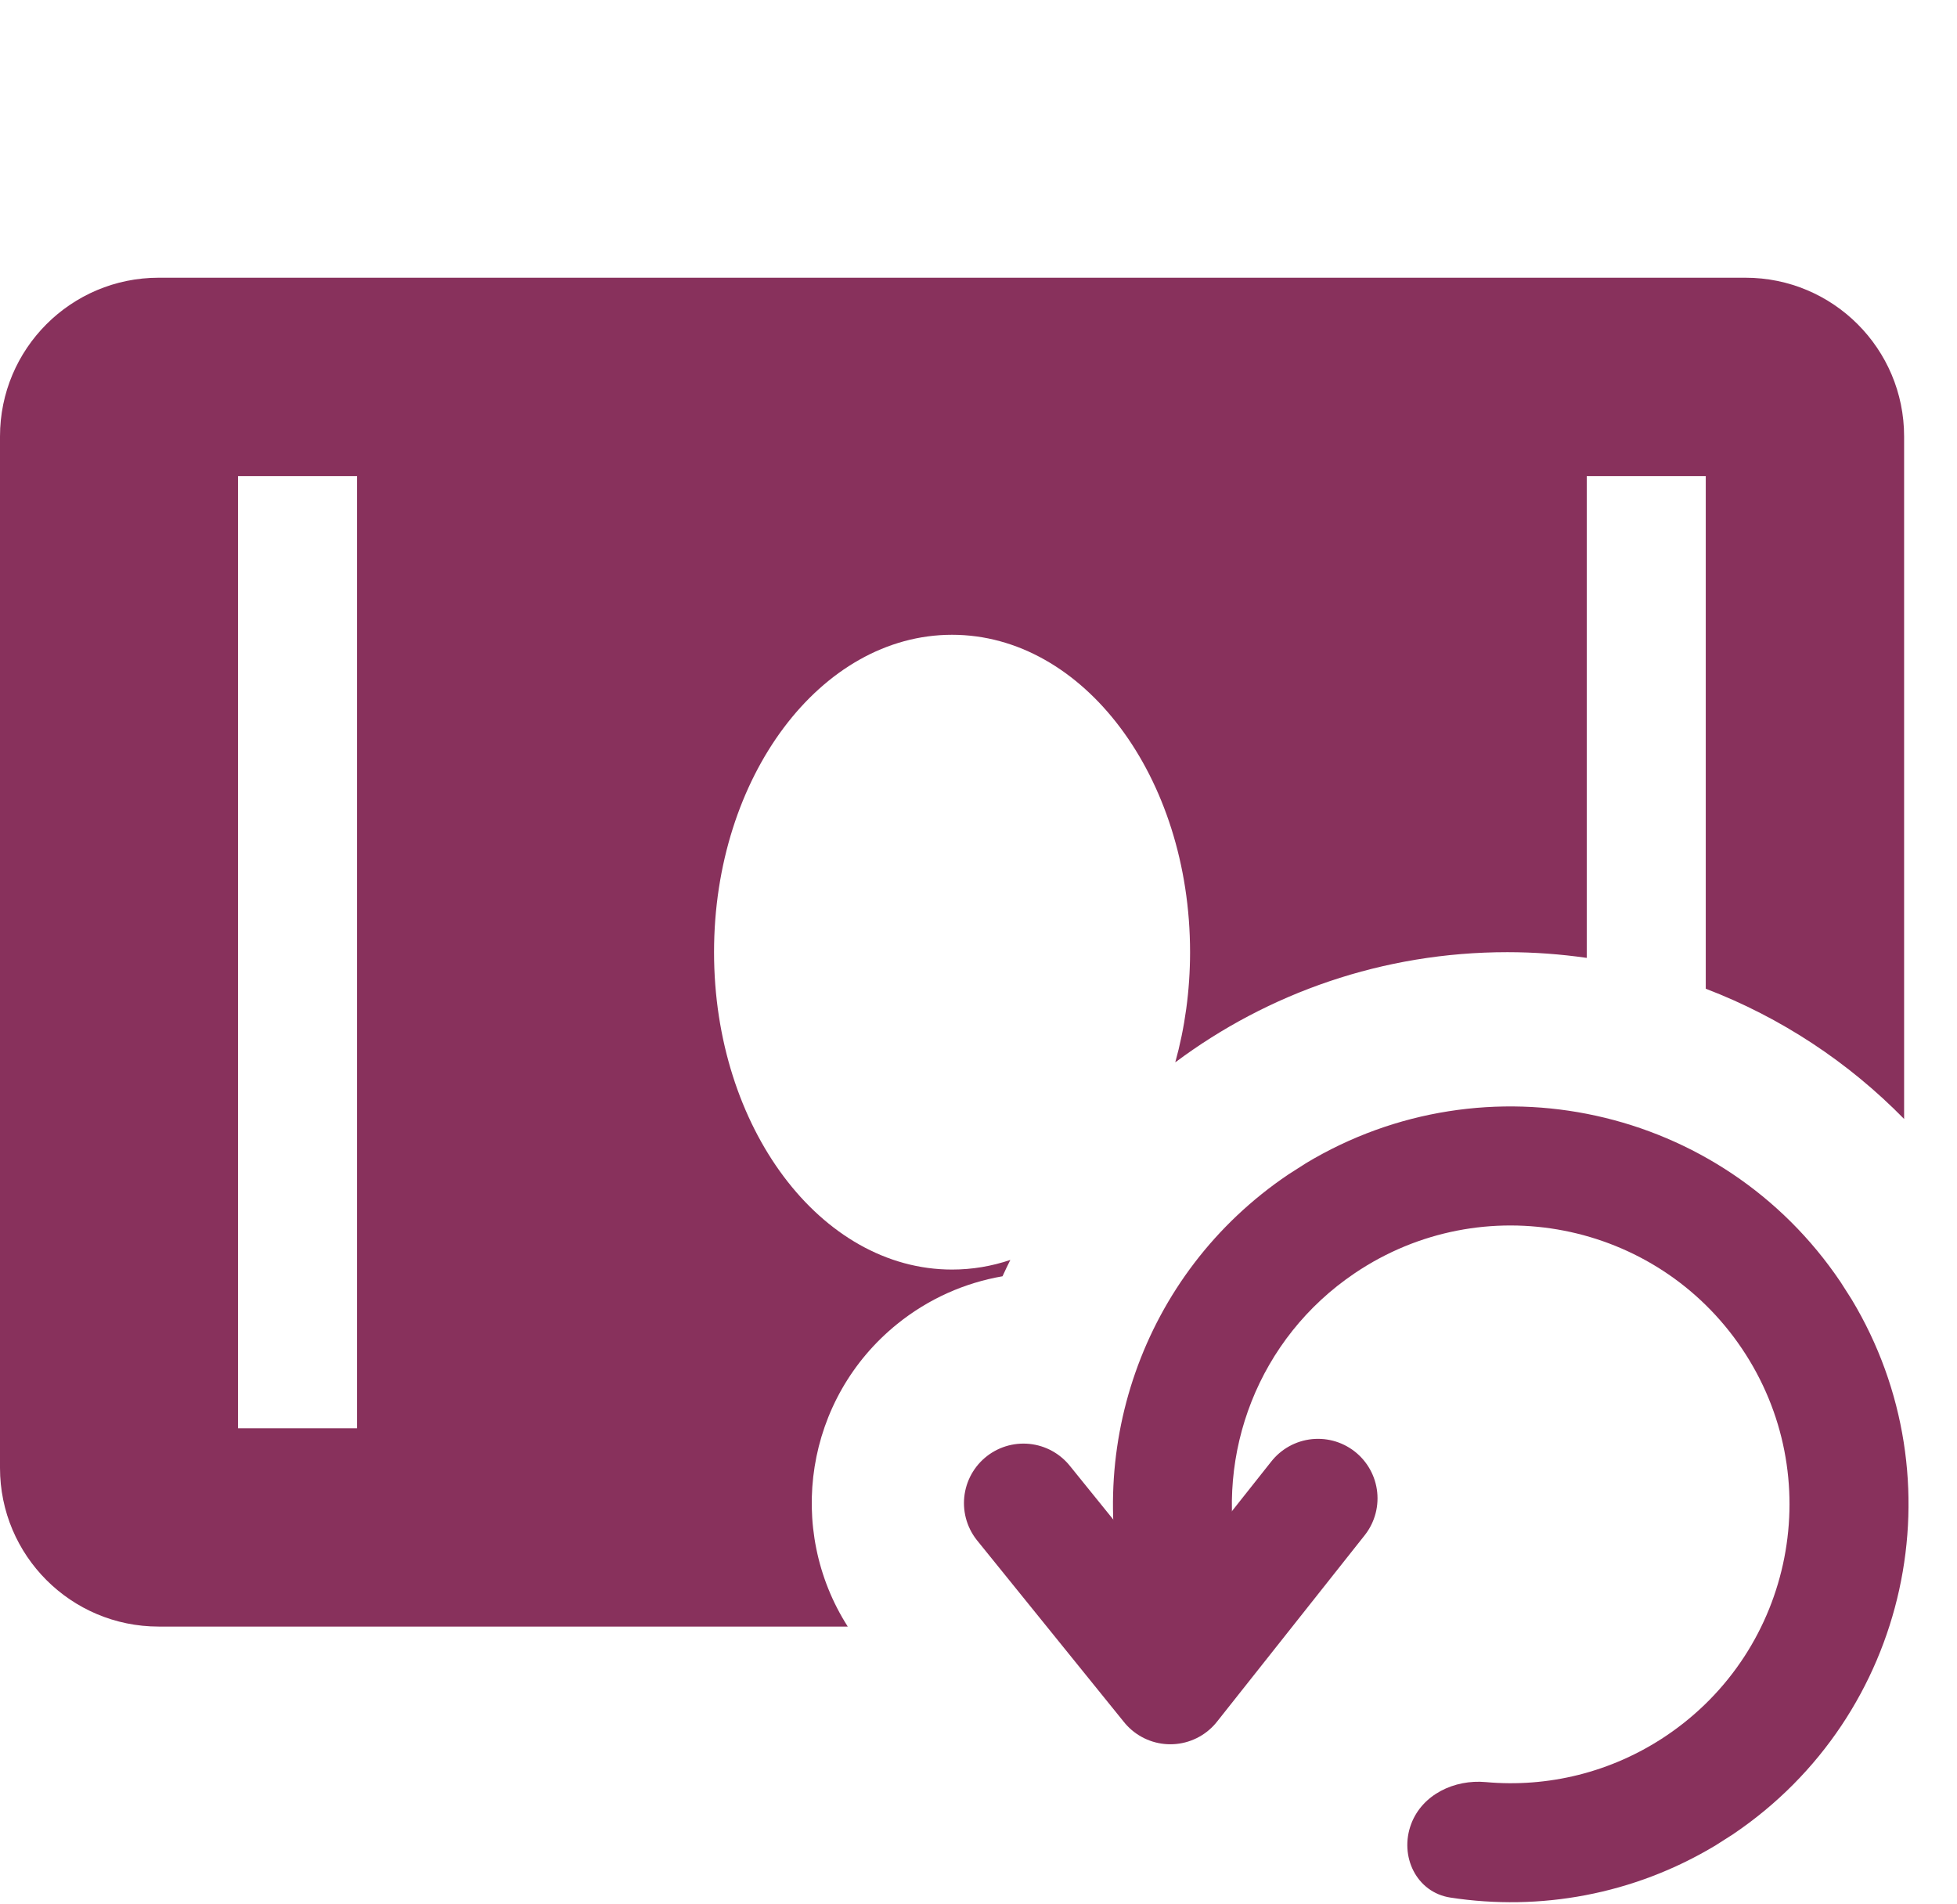
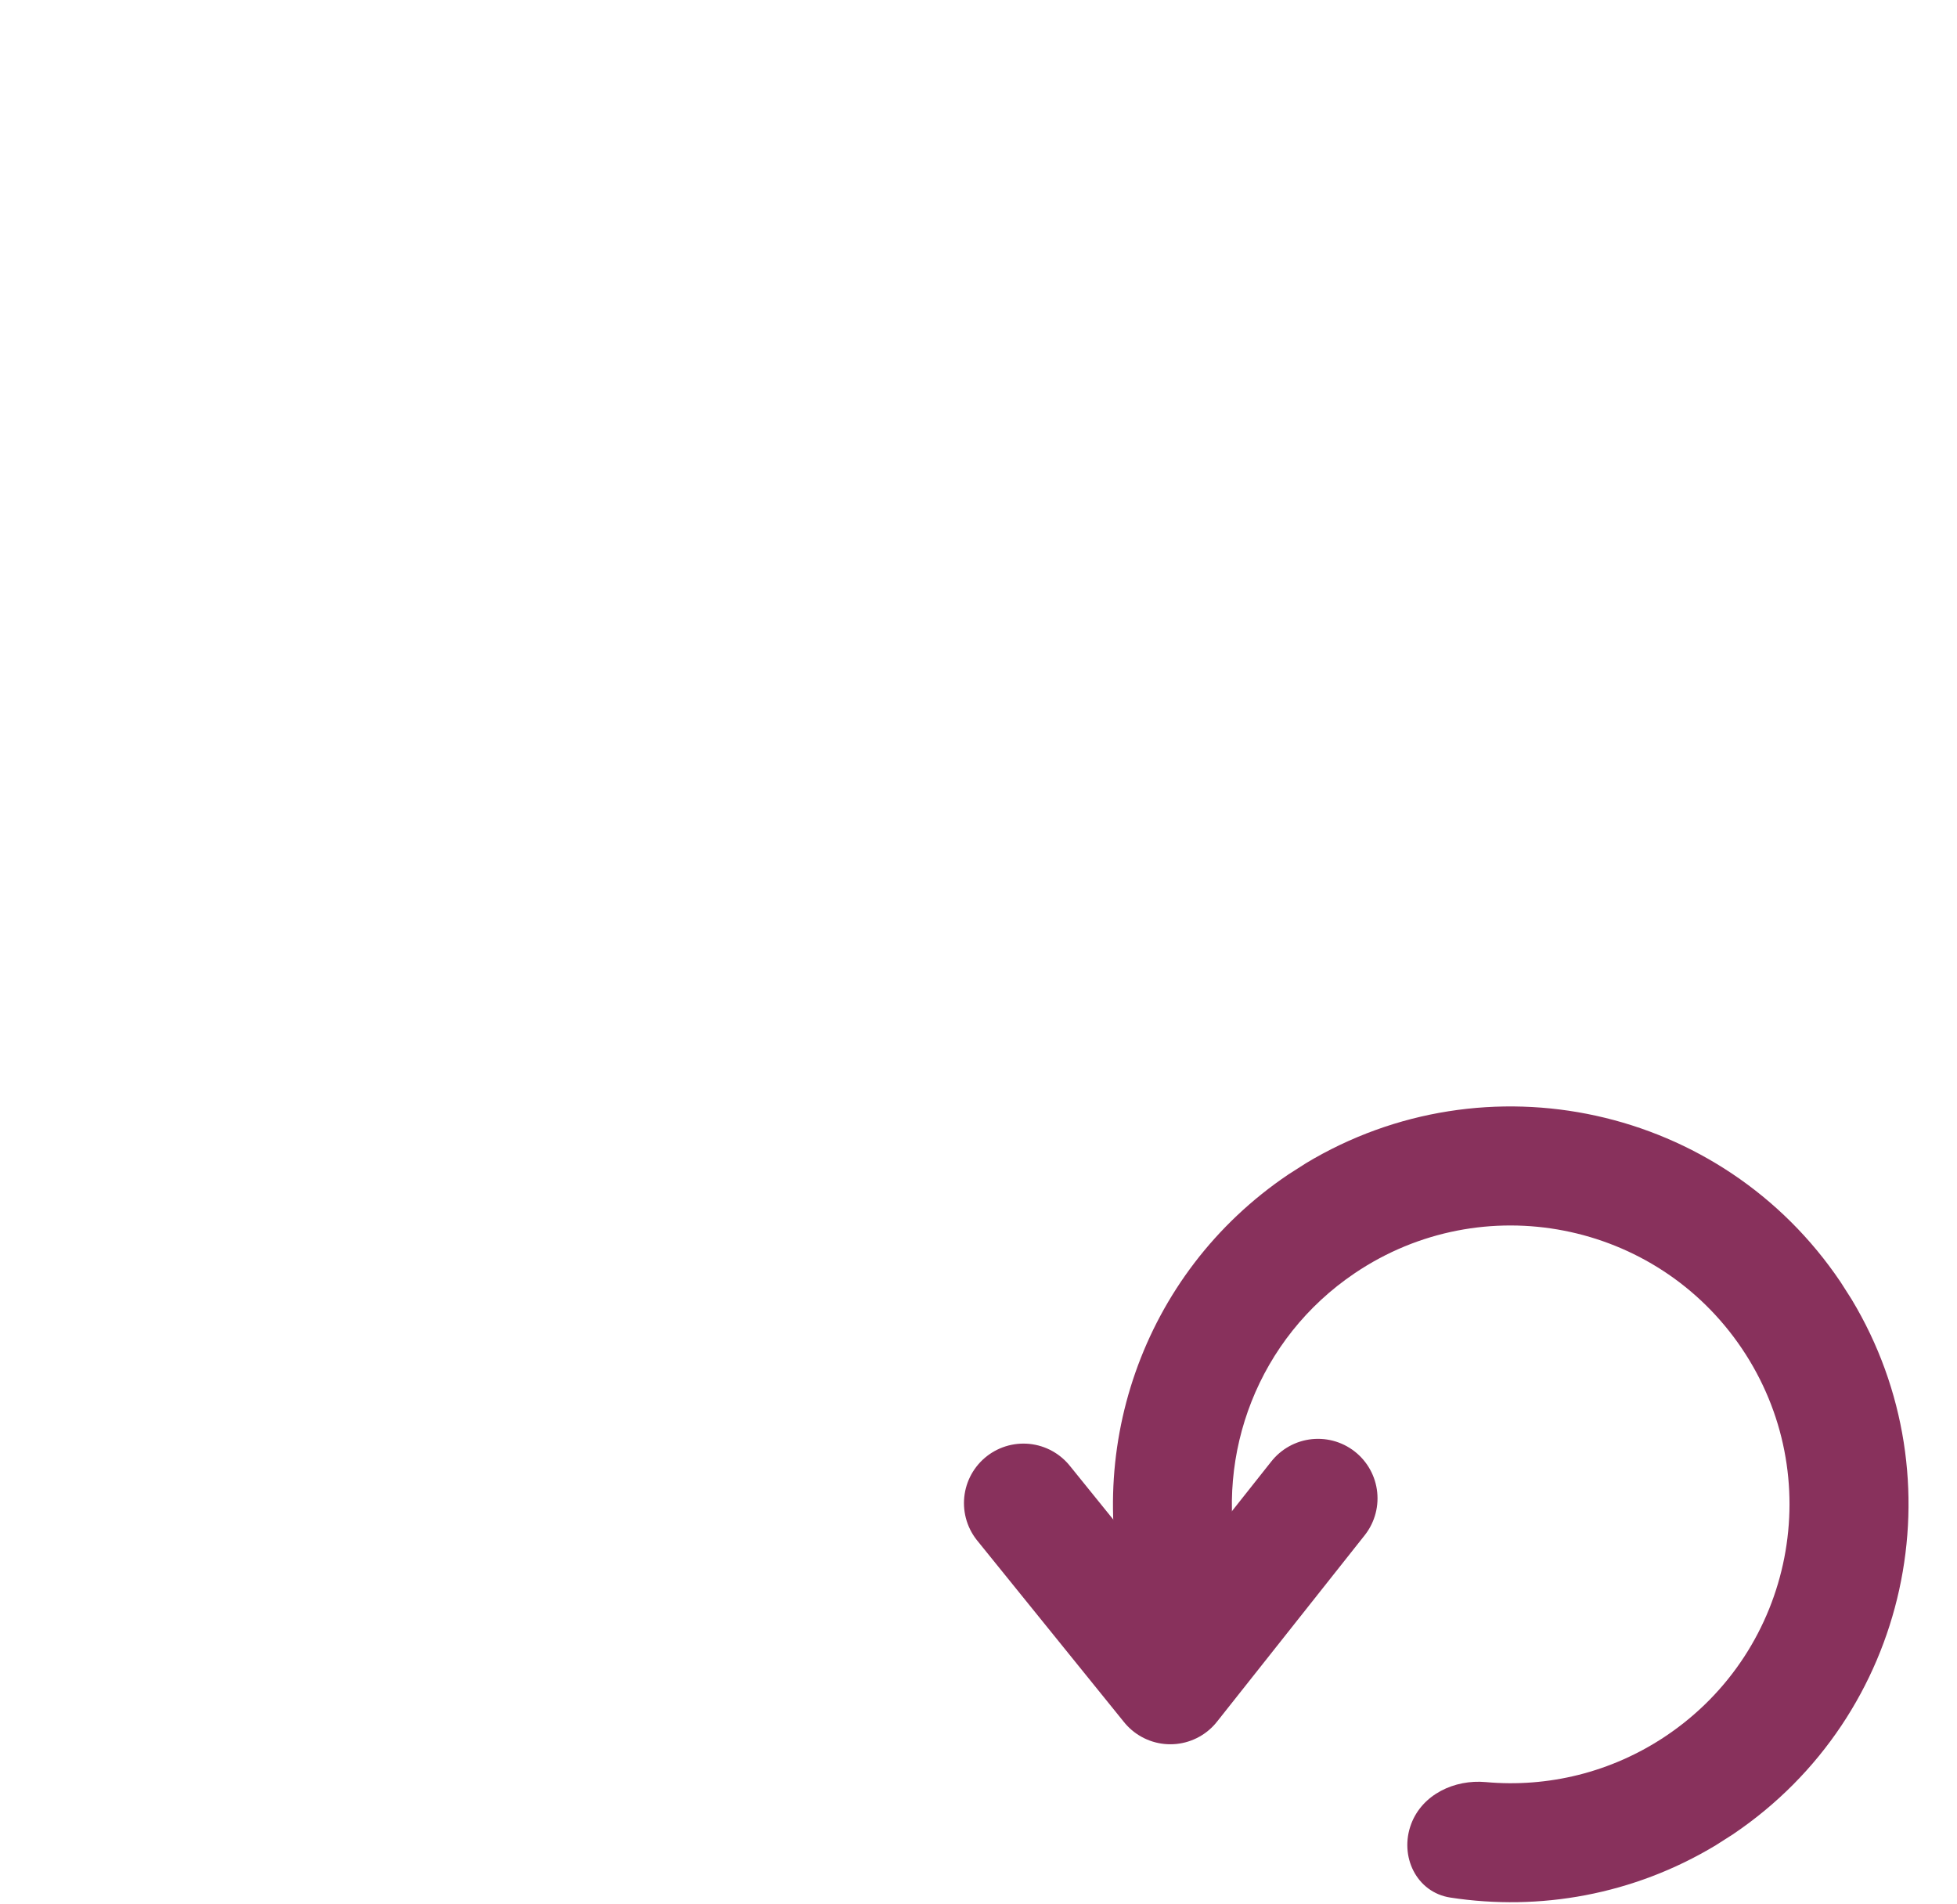
<svg xmlns="http://www.w3.org/2000/svg" width="37" height="36" fill="none">
-   <path d="M33 5.25c1.657 0 3 1.343 3 3v12.903c-1.049-1.071-2.325-1.917-3.75-2.462V9H30v9.108c-.49-.07-.991-.108-1.5-.108-2.355 0-4.529.774-6.28 2.083.18-.649.28-1.35.28-2.083 0-3.314-2.015-6-4.5-6s-4.5 2.686-4.5 6 2.015 6 4.5 6c.38 0 .749-.063 1.102-.182-.051.102-.101.205-.148.309-.707.122-1.394.42-1.992.903-1.739 1.406-2.11 3.877-.934 5.719H3c-1.657 0-3-1.343-3-3V8.25c0-1.657 1.343-3 3-3h30ZM4.5 27h2.25V9H4.5v18Z" fill="#88315C" />
  <path d="m19.35 28.415 2.777 3.434 2.792-3.524" stroke="#88315C" stroke-width="2.25" stroke-linecap="round" stroke-linejoin="round" />
  <path d="M24.685 21.993c3.408-2.054 7.866-1.095 10.114 2.243l.208.326c2.054 3.408 1.094 7.865-2.243 10.114l-.326.208c-1.557.938-3.333 1.247-5.017.988-.643-.099-.97-.784-.74-1.393.211-.557.817-.844 1.41-.79 1.164.105 2.371-.175 3.416-.879 2.414-1.627 3.053-4.903 1.426-7.317-1.627-2.414-4.903-3.053-7.317-1.426-1.832 1.235-2.641 3.419-2.214 5.456.008.039-.03.072-.067.058-.026-.01-.055.003-.064.029l-.343.909c-.299.792-1.335.868-1.576.057-.911-3.066.215-6.493 3.008-8.375l.326-.208Z" fill="#88315C" />
</svg>